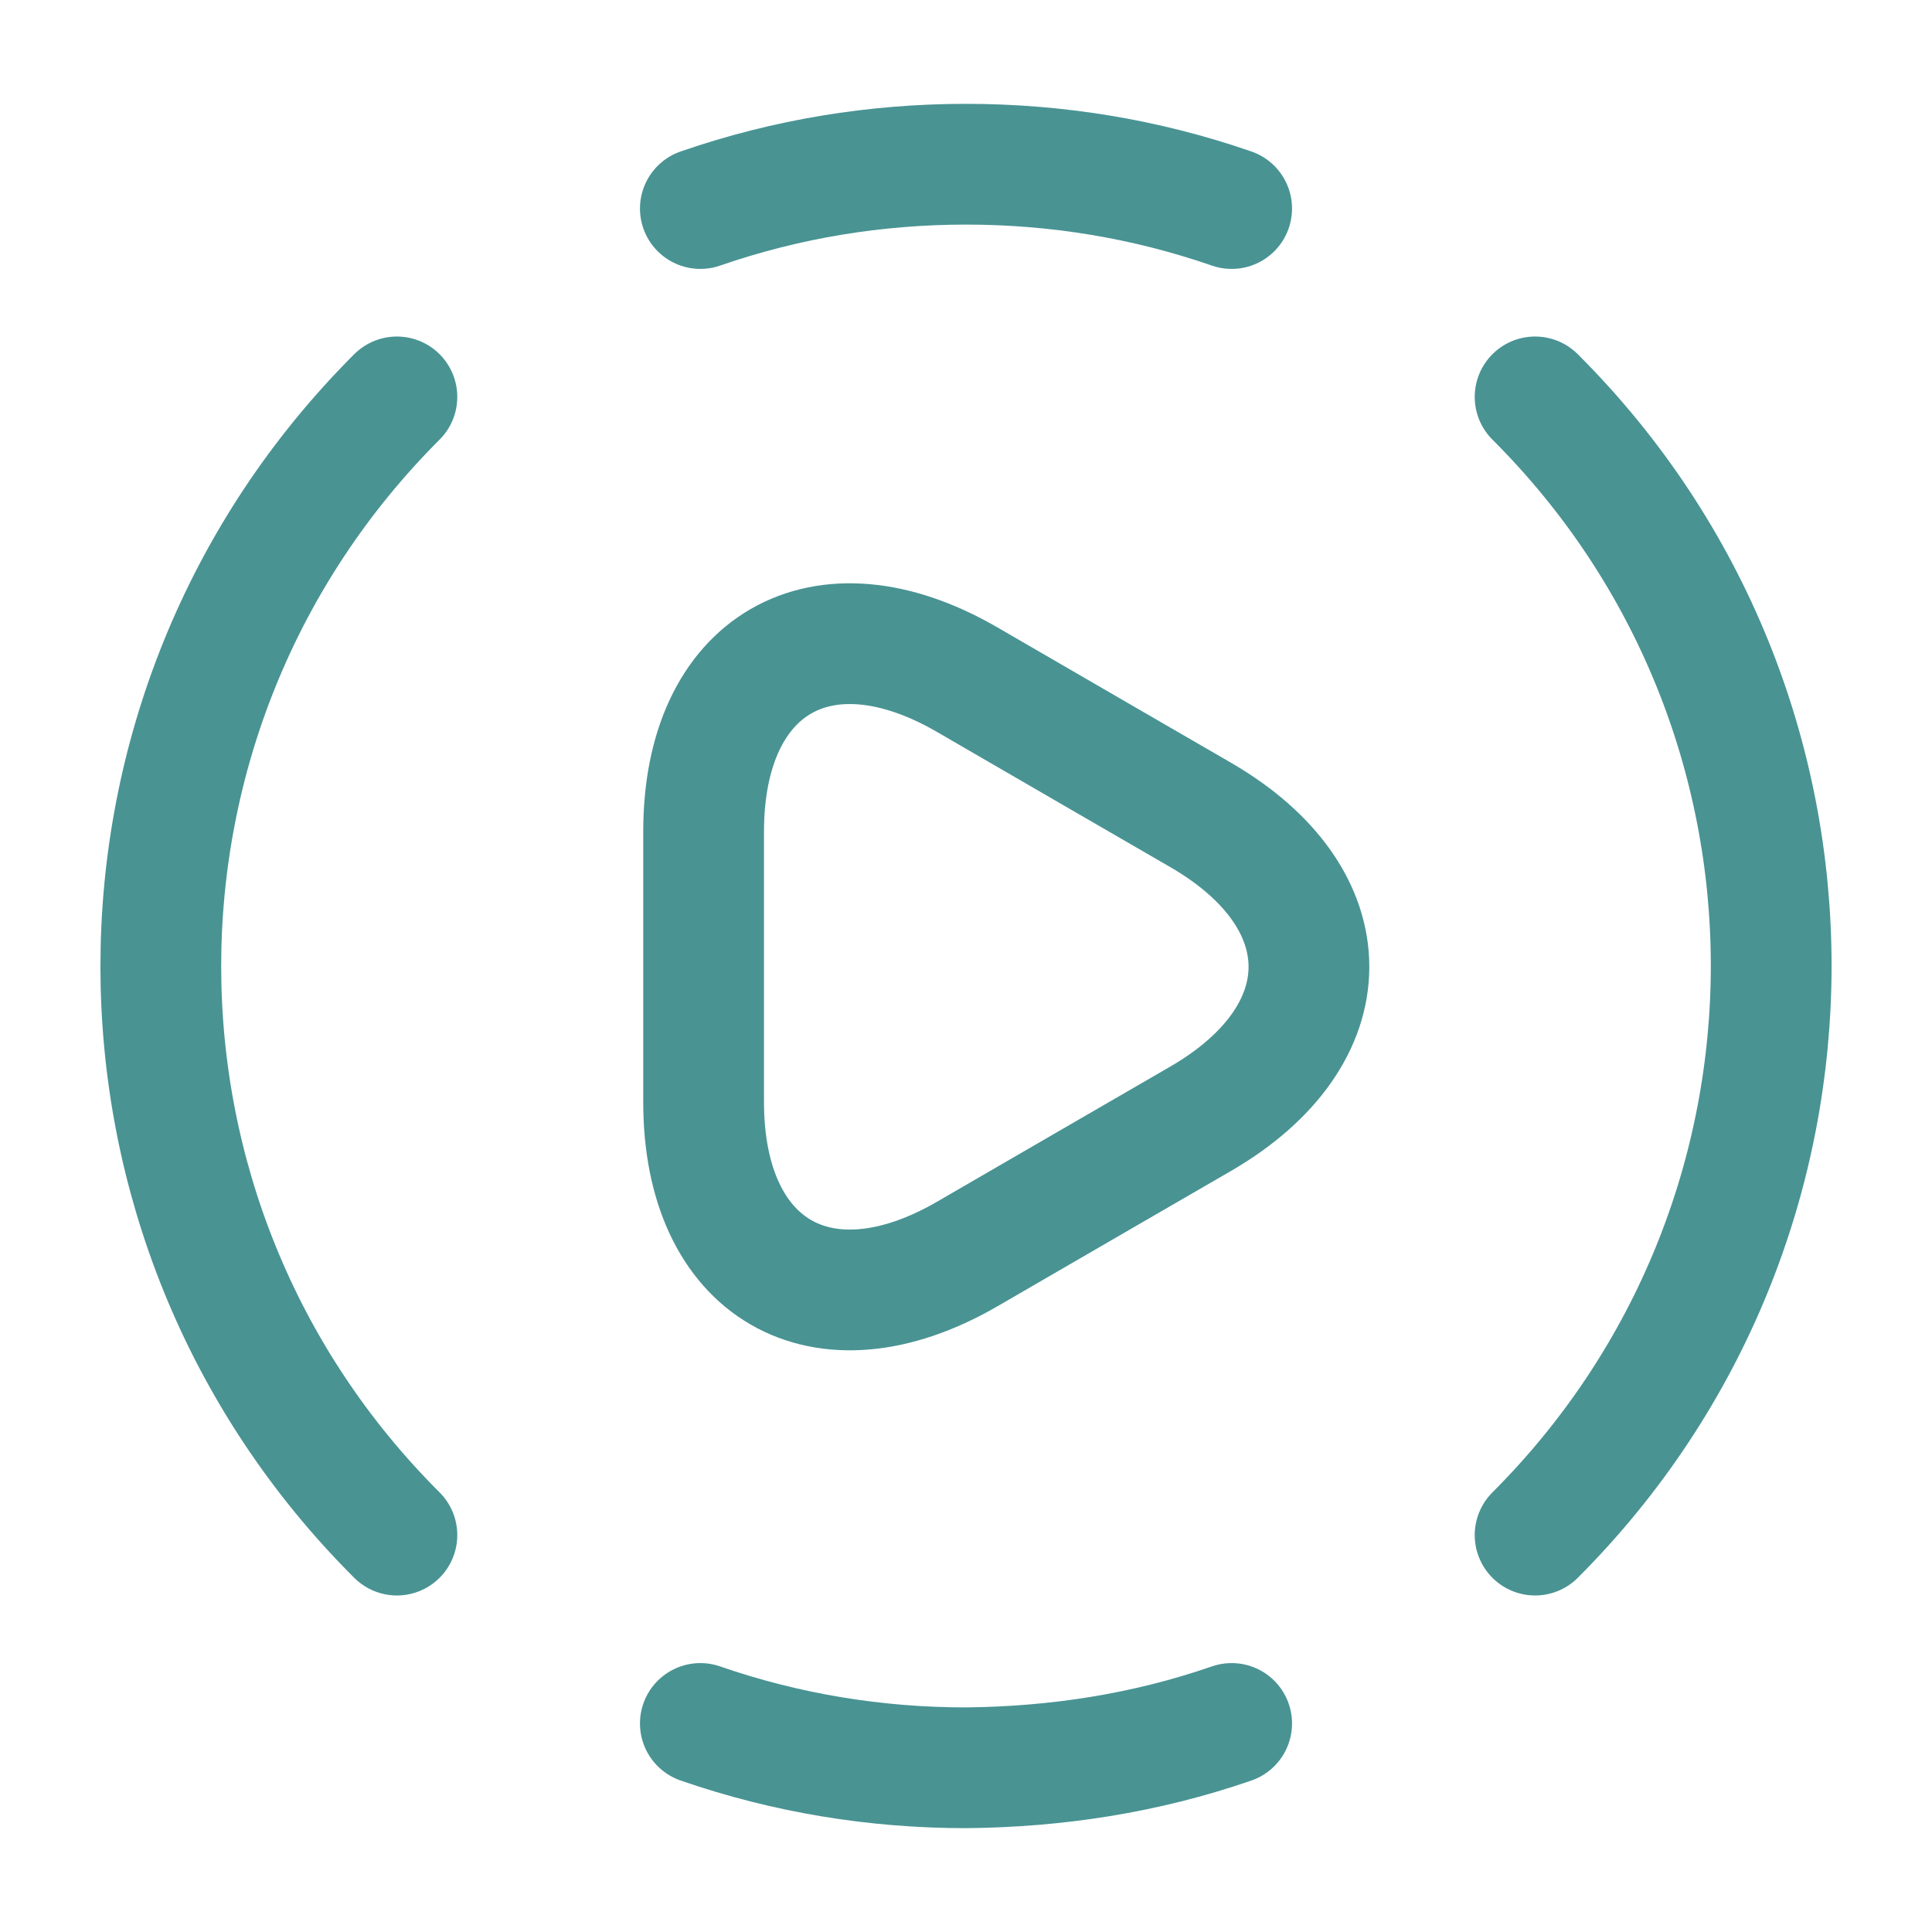
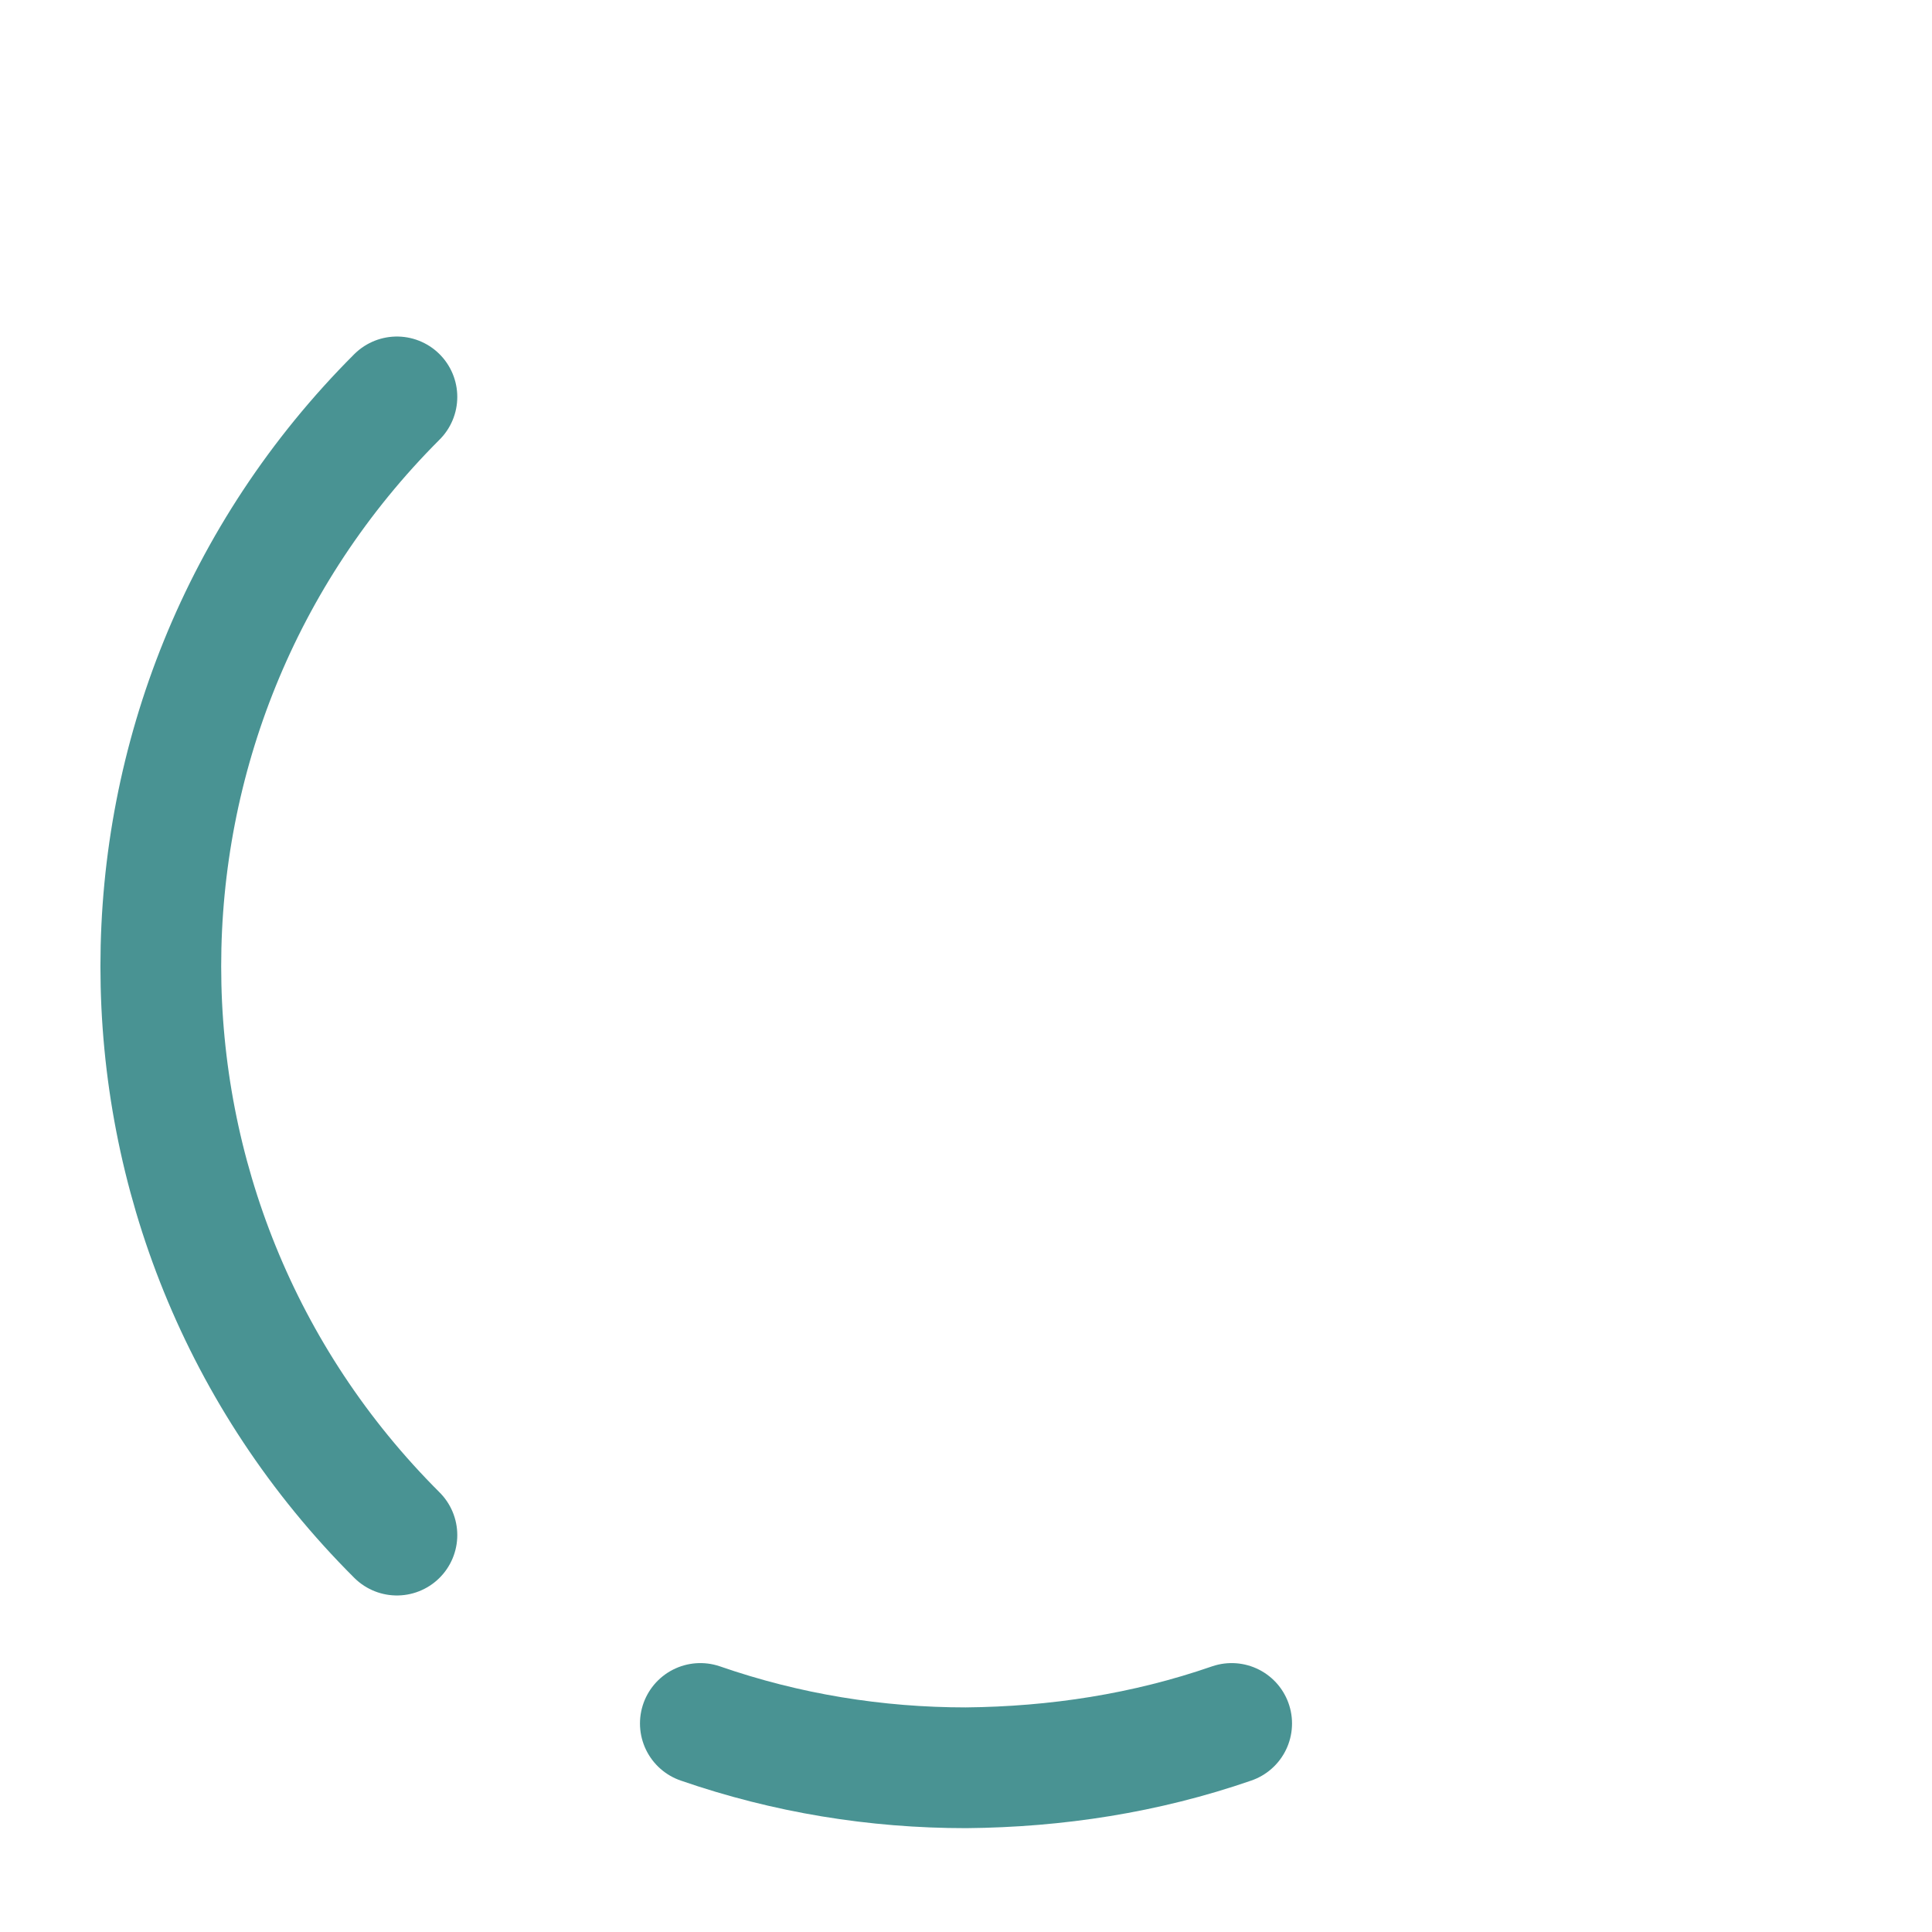
<svg xmlns="http://www.w3.org/2000/svg" width="16" height="16" viewBox="0 0 16 16" fill="none">
-   <path d="M12.713 12.713C15.32 10.107 15.32 5.887 12.713 3.287" stroke="#499393" stroke-linecap="round" stroke-linejoin="round" />
  <path d="M3.287 3.287C0.68 5.893 0.68 10.113 3.287 12.713" stroke="#499393" stroke-linecap="round" stroke-linejoin="round" />
  <path d="M5.8 14.273C6.513 14.52 7.253 14.64 8 14.64C8.747 14.633 9.487 14.52 10.2 14.273" stroke="#499393" stroke-linecap="round" stroke-linejoin="round" />
-   <path d="M5.8 1.727C6.513 1.48 7.253 1.36 8 1.36C8.747 1.36 9.487 1.48 10.2 1.727" stroke="#499393" stroke-linecap="round" stroke-linejoin="round" />
-   <path d="M5.827 8V6.887C5.827 5.5 6.807 4.933 8.007 5.627L8.973 6.187L9.94 6.747C11.14 7.44 11.14 8.573 9.94 9.267L8.973 9.827L8.007 10.387C6.807 11.08 5.827 10.513 5.827 9.127V8Z" stroke="#499393" stroke-miterlimit="10" stroke-linecap="round" stroke-linejoin="round" />
</svg>